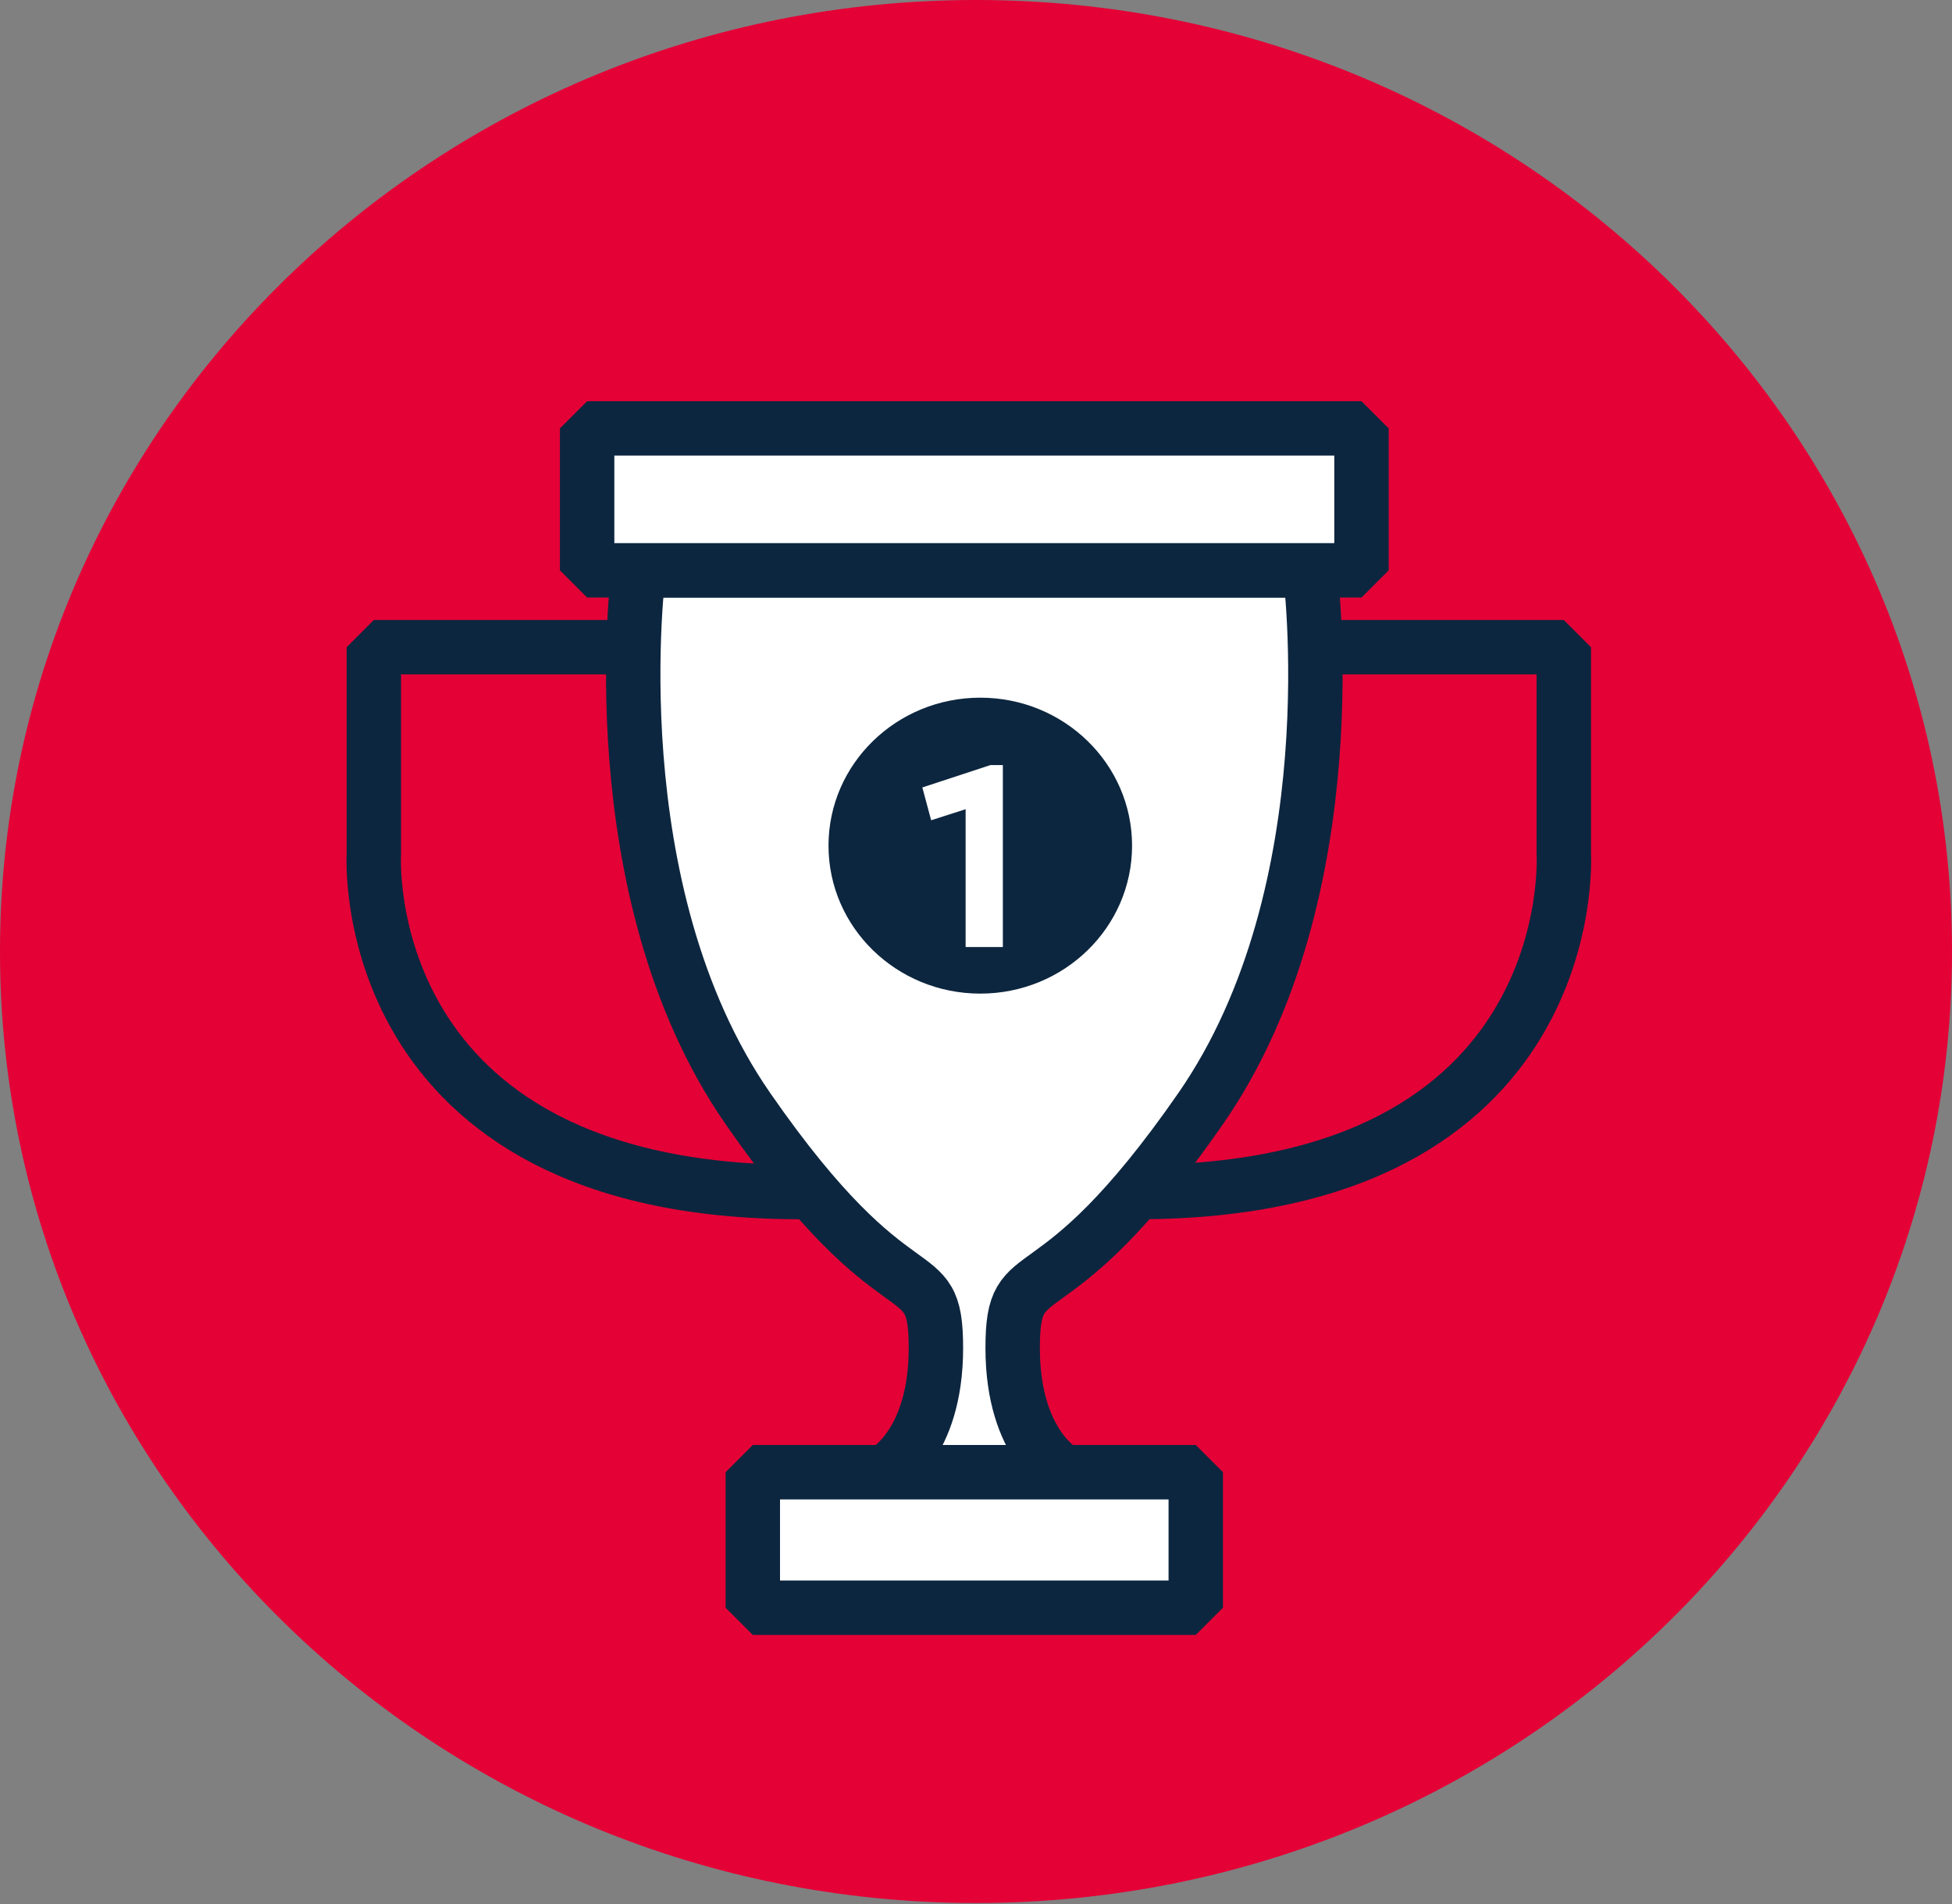
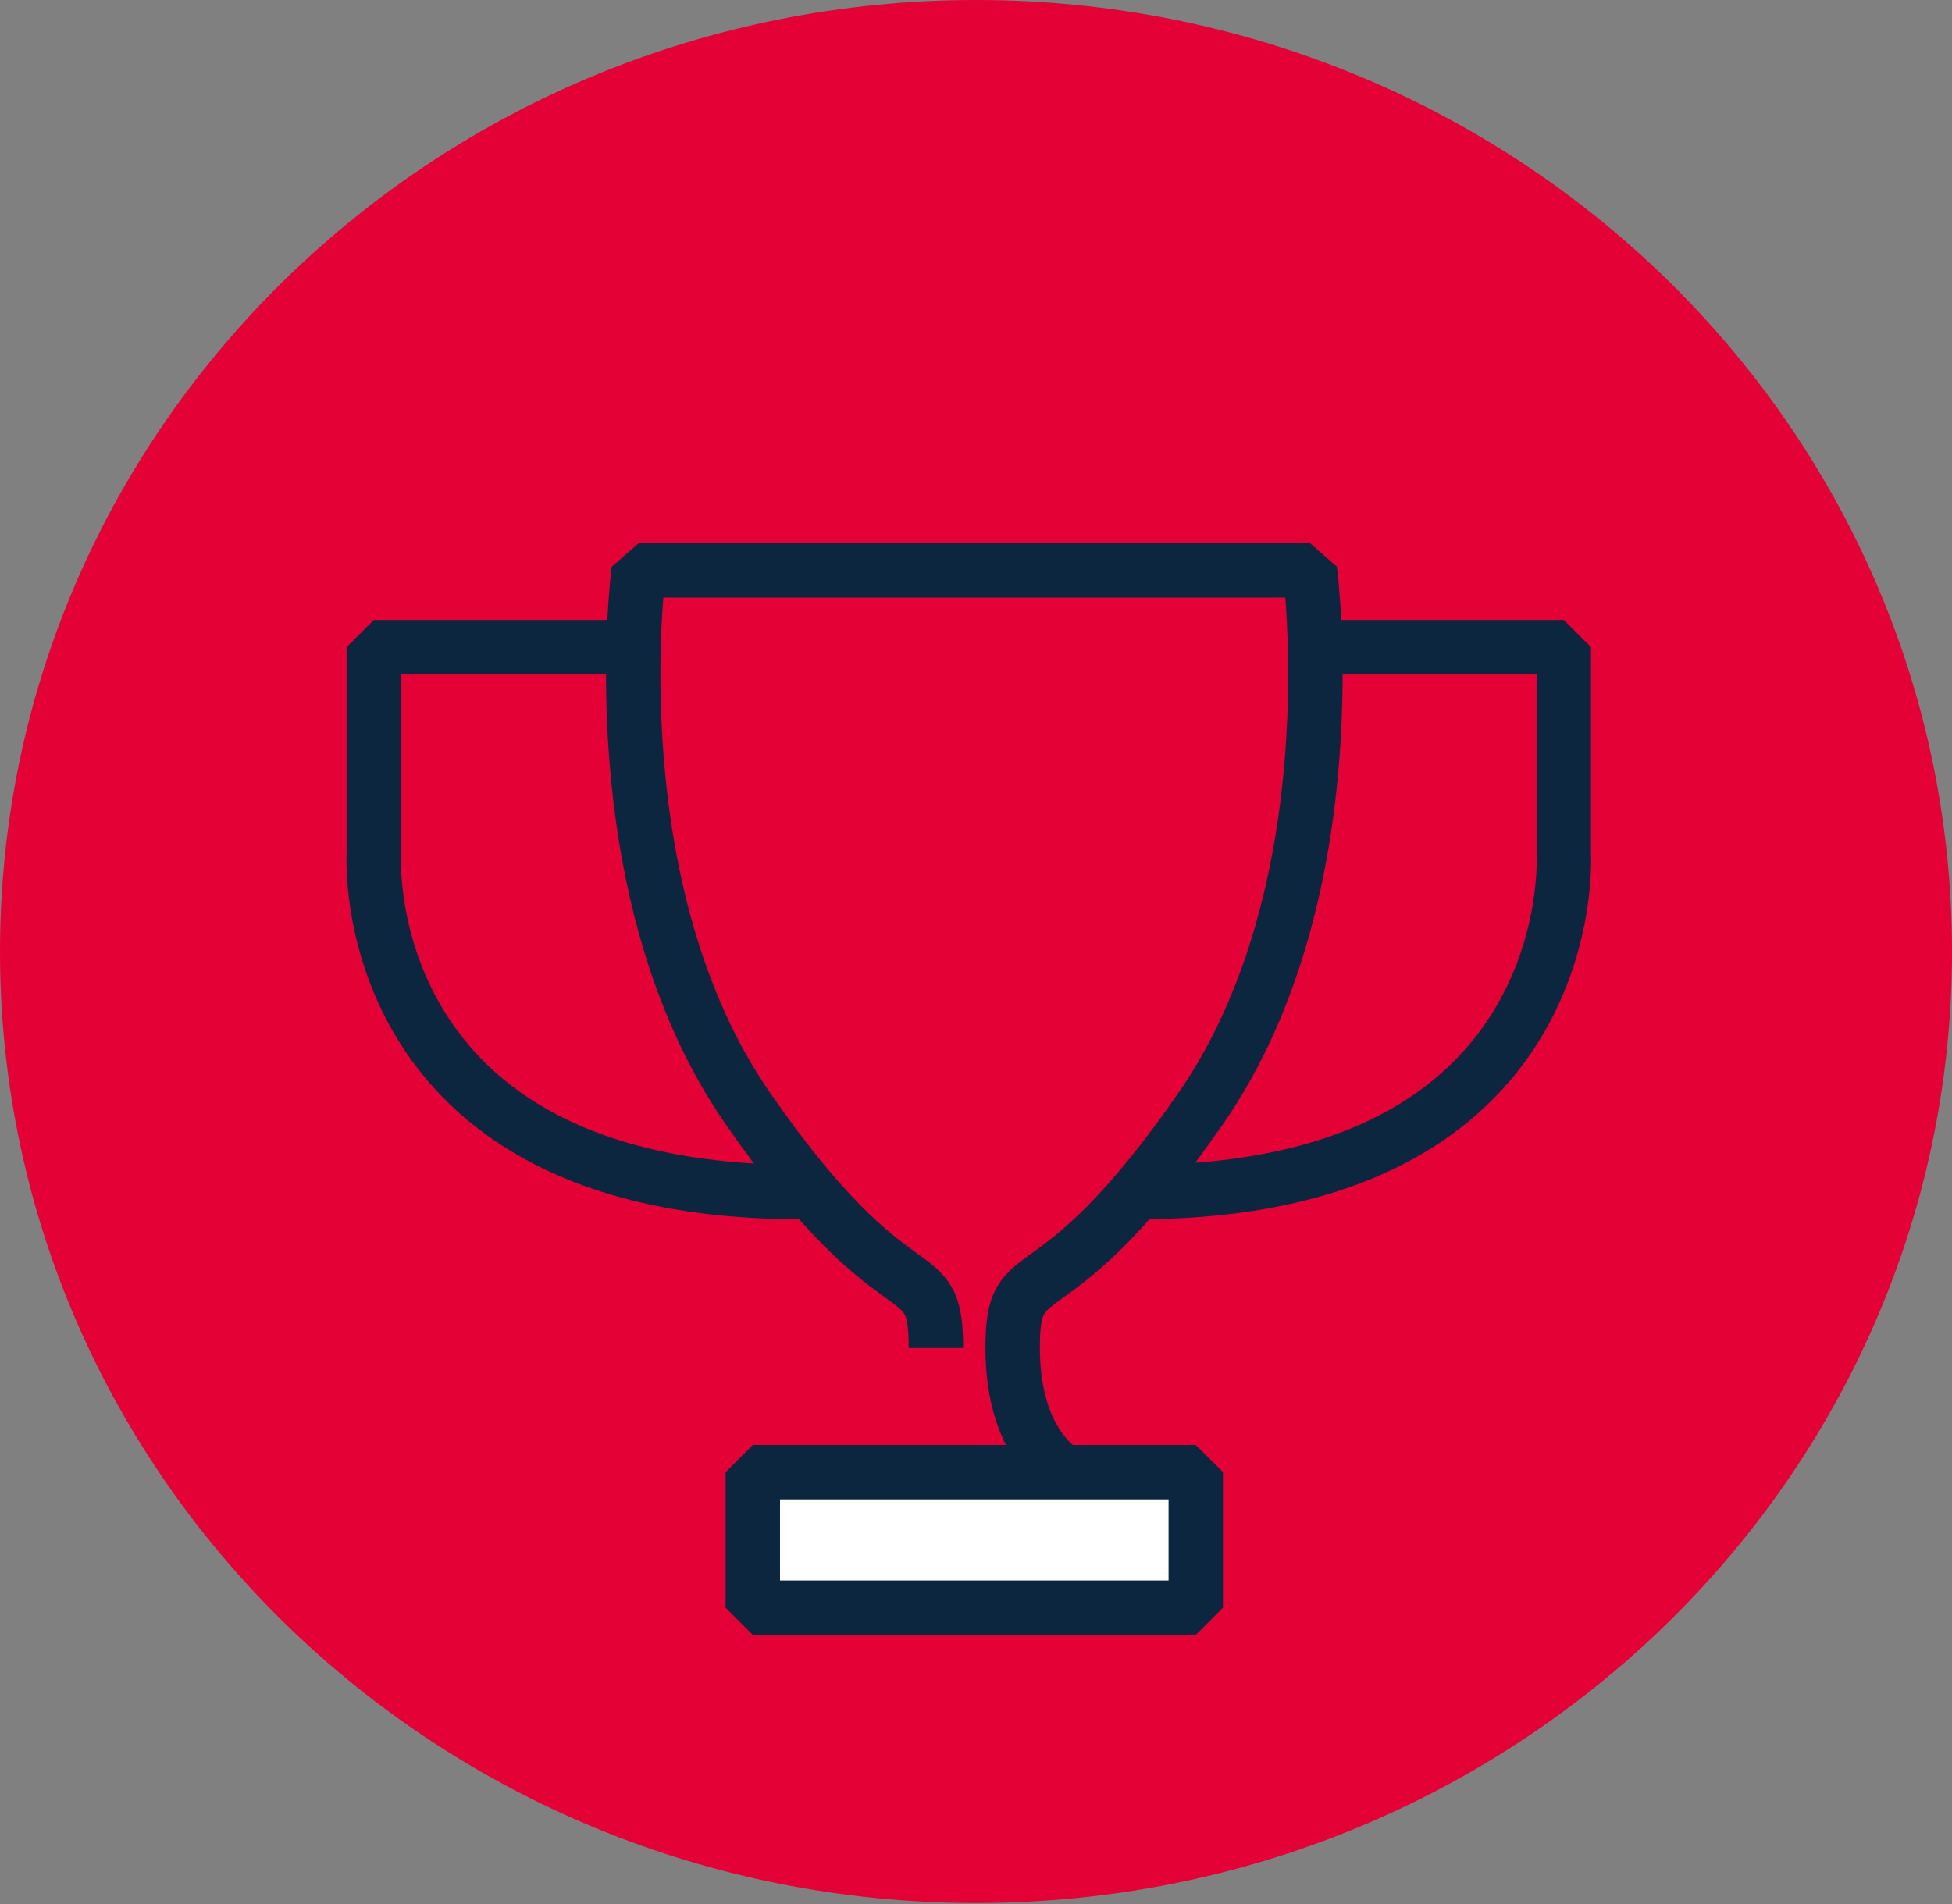
<svg xmlns="http://www.w3.org/2000/svg" width="41" height="40" viewBox="0 0 41 40" fill="none">
  <rect x="0" y="0" width="41" height="40" fill="#808080" stroke="none" />
  <path d="M0 19.99C0 8.949 9.178 1.90735e-05 20.5 1.90735e-05C31.822 1.90735e-05 41 8.949 41 19.99C41 31.03 31.822 39.979 20.5 39.979C9.178 39.979 0 31.03 0 19.99Z" fill="#E40136" />
-   <path d="M22.354 30.929C22.354 30.929 21.27 30.37 21.27 28.32C21.27 26.27 22.035 27.885 25.22 23.288C28.406 18.691 27.514 11.982 27.514 11.982H20.464H13.415C13.415 11.982 12.523 18.691 15.708 23.288C18.893 27.885 19.658 26.27 19.658 28.32C19.658 30.37 18.575 30.929 18.575 30.929" fill="white" />
-   <path d="M22.354 30.929C22.354 30.929 21.27 30.37 21.27 28.32C21.27 26.27 22.035 27.885 25.22 23.288C28.406 18.691 27.514 11.982 27.514 11.982H20.464H13.415C13.415 11.982 12.523 18.691 15.708 23.288C18.893 27.885 19.658 26.27 19.658 28.32C19.658 30.37 18.575 30.929 18.575 30.929" stroke="#0D263F" stroke-width="1.143" stroke-miterlimit="10" stroke-linejoin="bevel" />
+   <path d="M22.354 30.929C22.354 30.929 21.27 30.37 21.27 28.32C21.27 26.27 22.035 27.885 25.22 23.288C28.406 18.691 27.514 11.982 27.514 11.982H20.464H13.415C13.415 11.982 12.523 18.691 15.708 23.288C18.893 27.885 19.658 26.27 19.658 28.32" stroke="#0D263F" stroke-width="1.143" stroke-miterlimit="10" stroke-linejoin="bevel" />
  <path d="M25.116 30.928H15.812V33.775H25.116V30.928Z" fill="white" stroke="#0D263F" stroke-width="1.143" stroke-miterlimit="10" stroke-linejoin="bevel" />
  <path d="M27.629 13.596H32.846V17.945C32.846 17.945 33.268 25.043 23.883 25.043" stroke="#0D263F" stroke-width="1.143" stroke-miterlimit="10" stroke-linejoin="bevel" />
  <path d="M13.068 13.596H7.852V17.945C7.852 17.945 7.429 25.043 16.814 25.043" stroke="#0D263F" stroke-width="1.143" stroke-miterlimit="10" stroke-linejoin="bevel" />
-   <path d="M12.332 9H28.597V11.982H12.332V9Z" fill="white" stroke="#0D263F" stroke-width="1.143" stroke-miterlimit="10" stroke-linejoin="bevel" />
-   <path d="M17.402 17.766C17.402 16.049 18.83 14.657 20.59 14.657C22.351 14.657 23.778 16.049 23.778 17.766C23.778 19.482 22.351 20.874 20.59 20.874C18.83 20.874 17.402 19.482 17.402 17.766Z" fill="#0D263F" />
-   <path d="M21.064 16.073V19.895H20.282V17L19.558 17.232L19.373 16.543L20.803 16.073H21.064Z" fill="white" />
</svg>